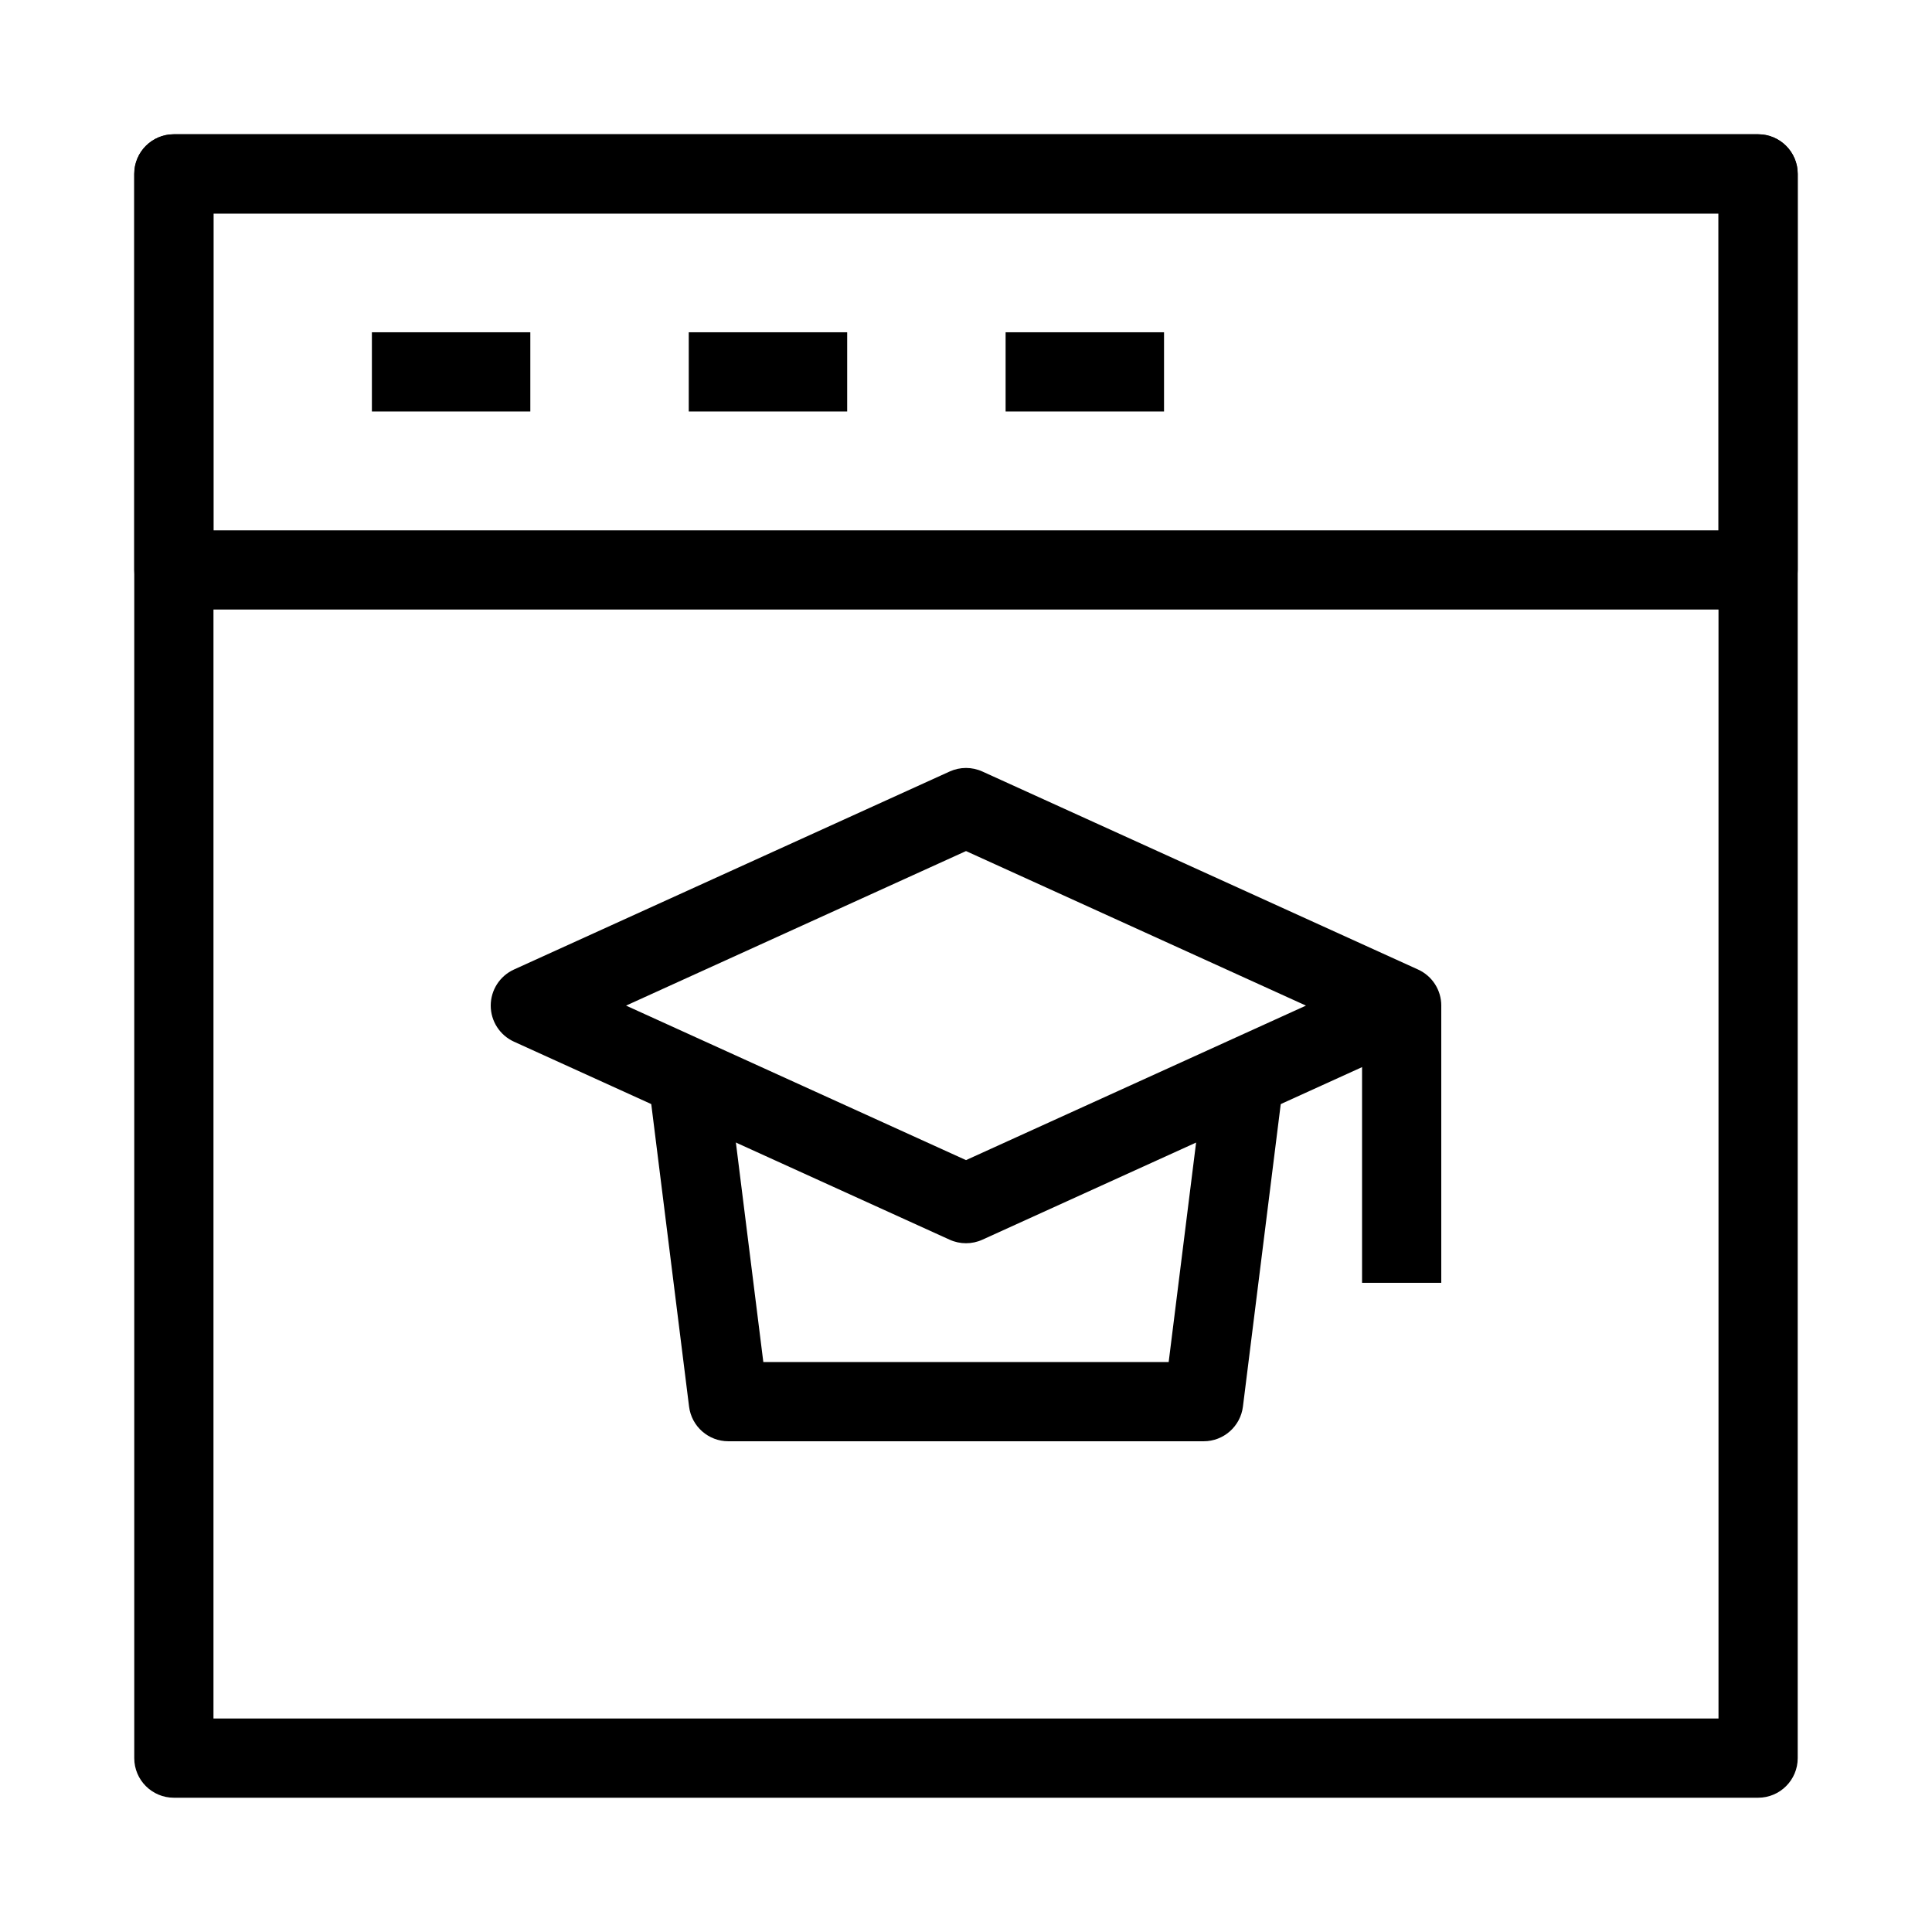
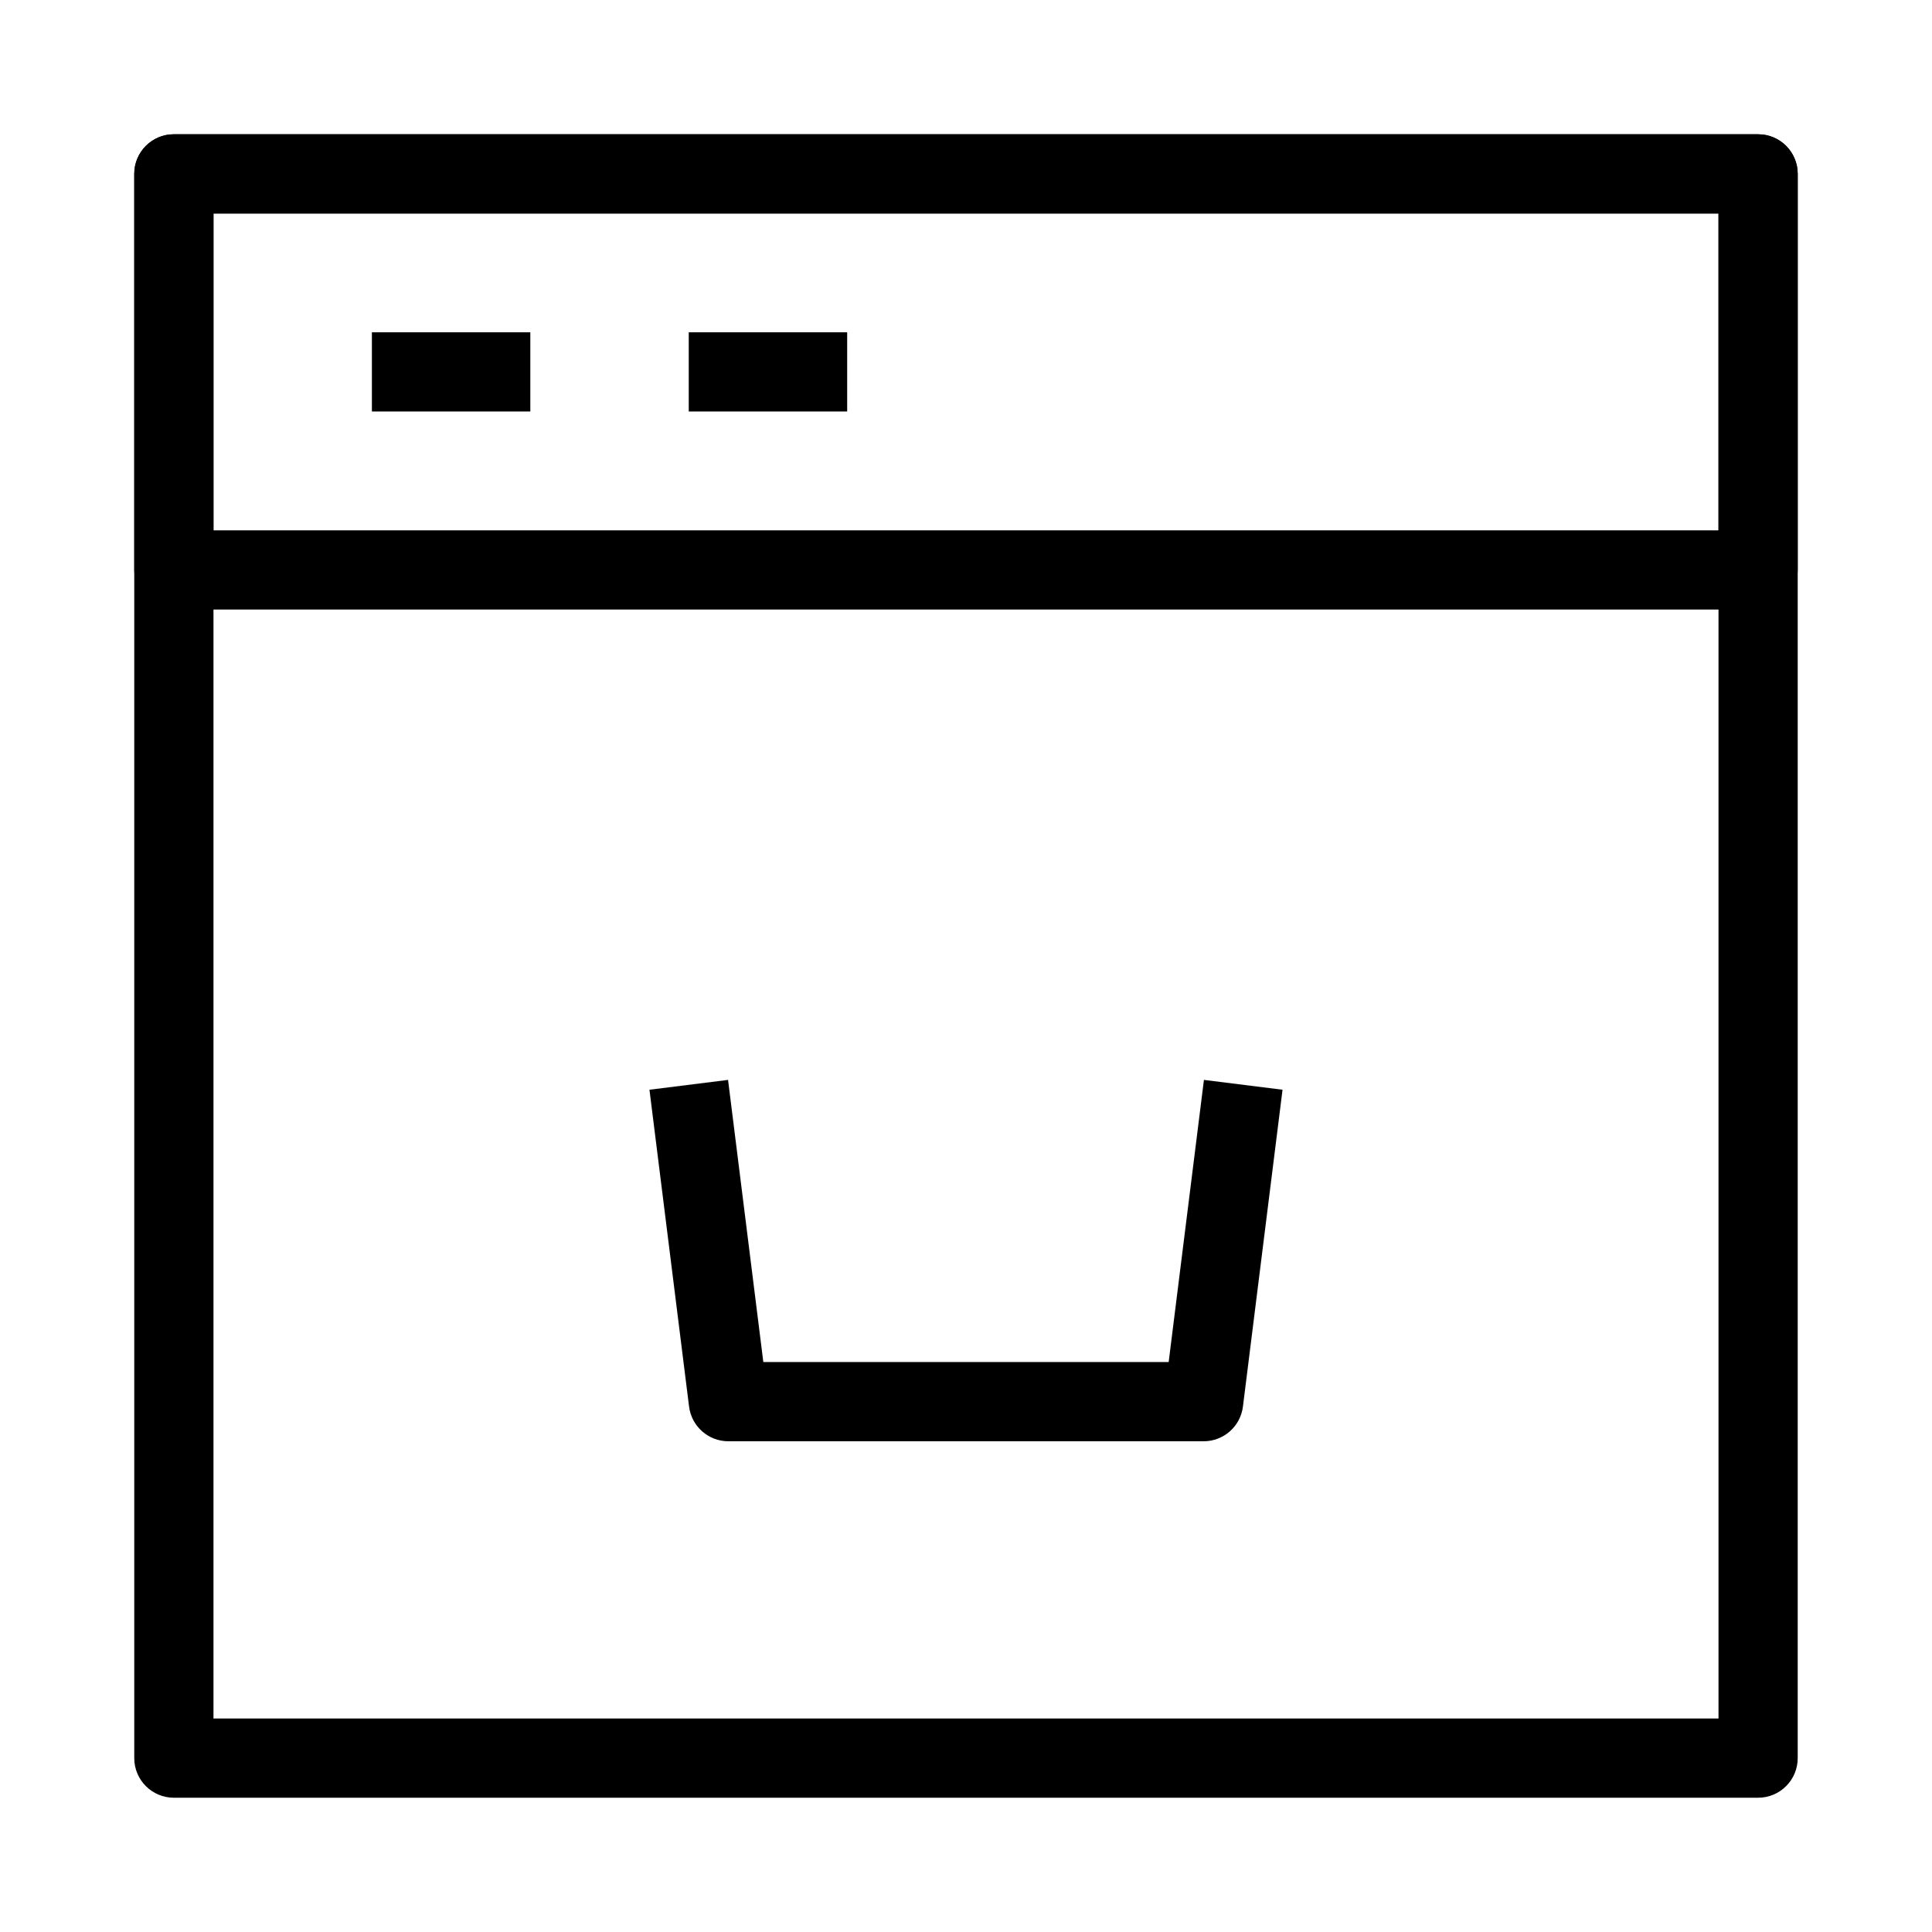
<svg xmlns="http://www.w3.org/2000/svg" fill="#000000" width="800px" height="800px" version="1.1" viewBox="144 144 512 512">
  <g fill-rule="evenodd">
    <path d="m179.58 190.08c0-5.797 4.699-10.496 10.496-10.496h419.84c5.797 0 10.496 4.699 10.496 10.496v419.84c0 5.797-4.699 10.496-10.496 10.496h-419.84c-5.797 0-10.496-4.699-10.496-10.496zm20.992 10.496v398.85h398.85v-398.85z" />
    <path d="m179.58 190.08c0-5.797 4.699-10.496 10.496-10.496h419.84c5.797 0 10.496 4.699 10.496 10.496v104.96c0 5.797-4.699 10.496-10.496 10.496h-419.84c-5.797 0-10.496-4.699-10.496-10.496zm20.992 10.496v83.969h398.85v-83.969z" />
    <path d="m284.54 253.05h-41.984v-20.992h41.984z" />
    <path d="m368.51 253.05h-41.984v-20.992h41.984z" />
-     <path d="m452.48 253.05h-41.984v-20.992h41.984z" />
-     <path d="m395.66 348.46c2.758-1.258 5.926-1.258 8.684 0l115.46 52.477c3.75 1.707 6.152 5.441 6.152 9.559 0 4.113-2.402 7.848-6.152 9.555l-115.46 52.48c-2.758 1.254-5.926 1.254-8.684 0l-115.46-52.48c-3.746-1.707-6.152-5.441-6.152-9.555 0-4.117 2.406-7.852 6.152-9.559zm-85.75 62.035 90.094 40.949 90.09-40.949-90.09-40.953z" />
    <path d="m326.61 516.76-10.496-83.969 20.828-2.606 9.348 74.773h107.42l9.344-74.773 20.832 2.606-10.496 83.969c-0.656 5.25-5.121 9.191-10.414 9.191h-125.95c-5.293 0-9.758-3.941-10.414-9.191z" />
-     <path d="m504.96 483.96v-73.469h20.992v73.469z" />
  </g>
</svg>